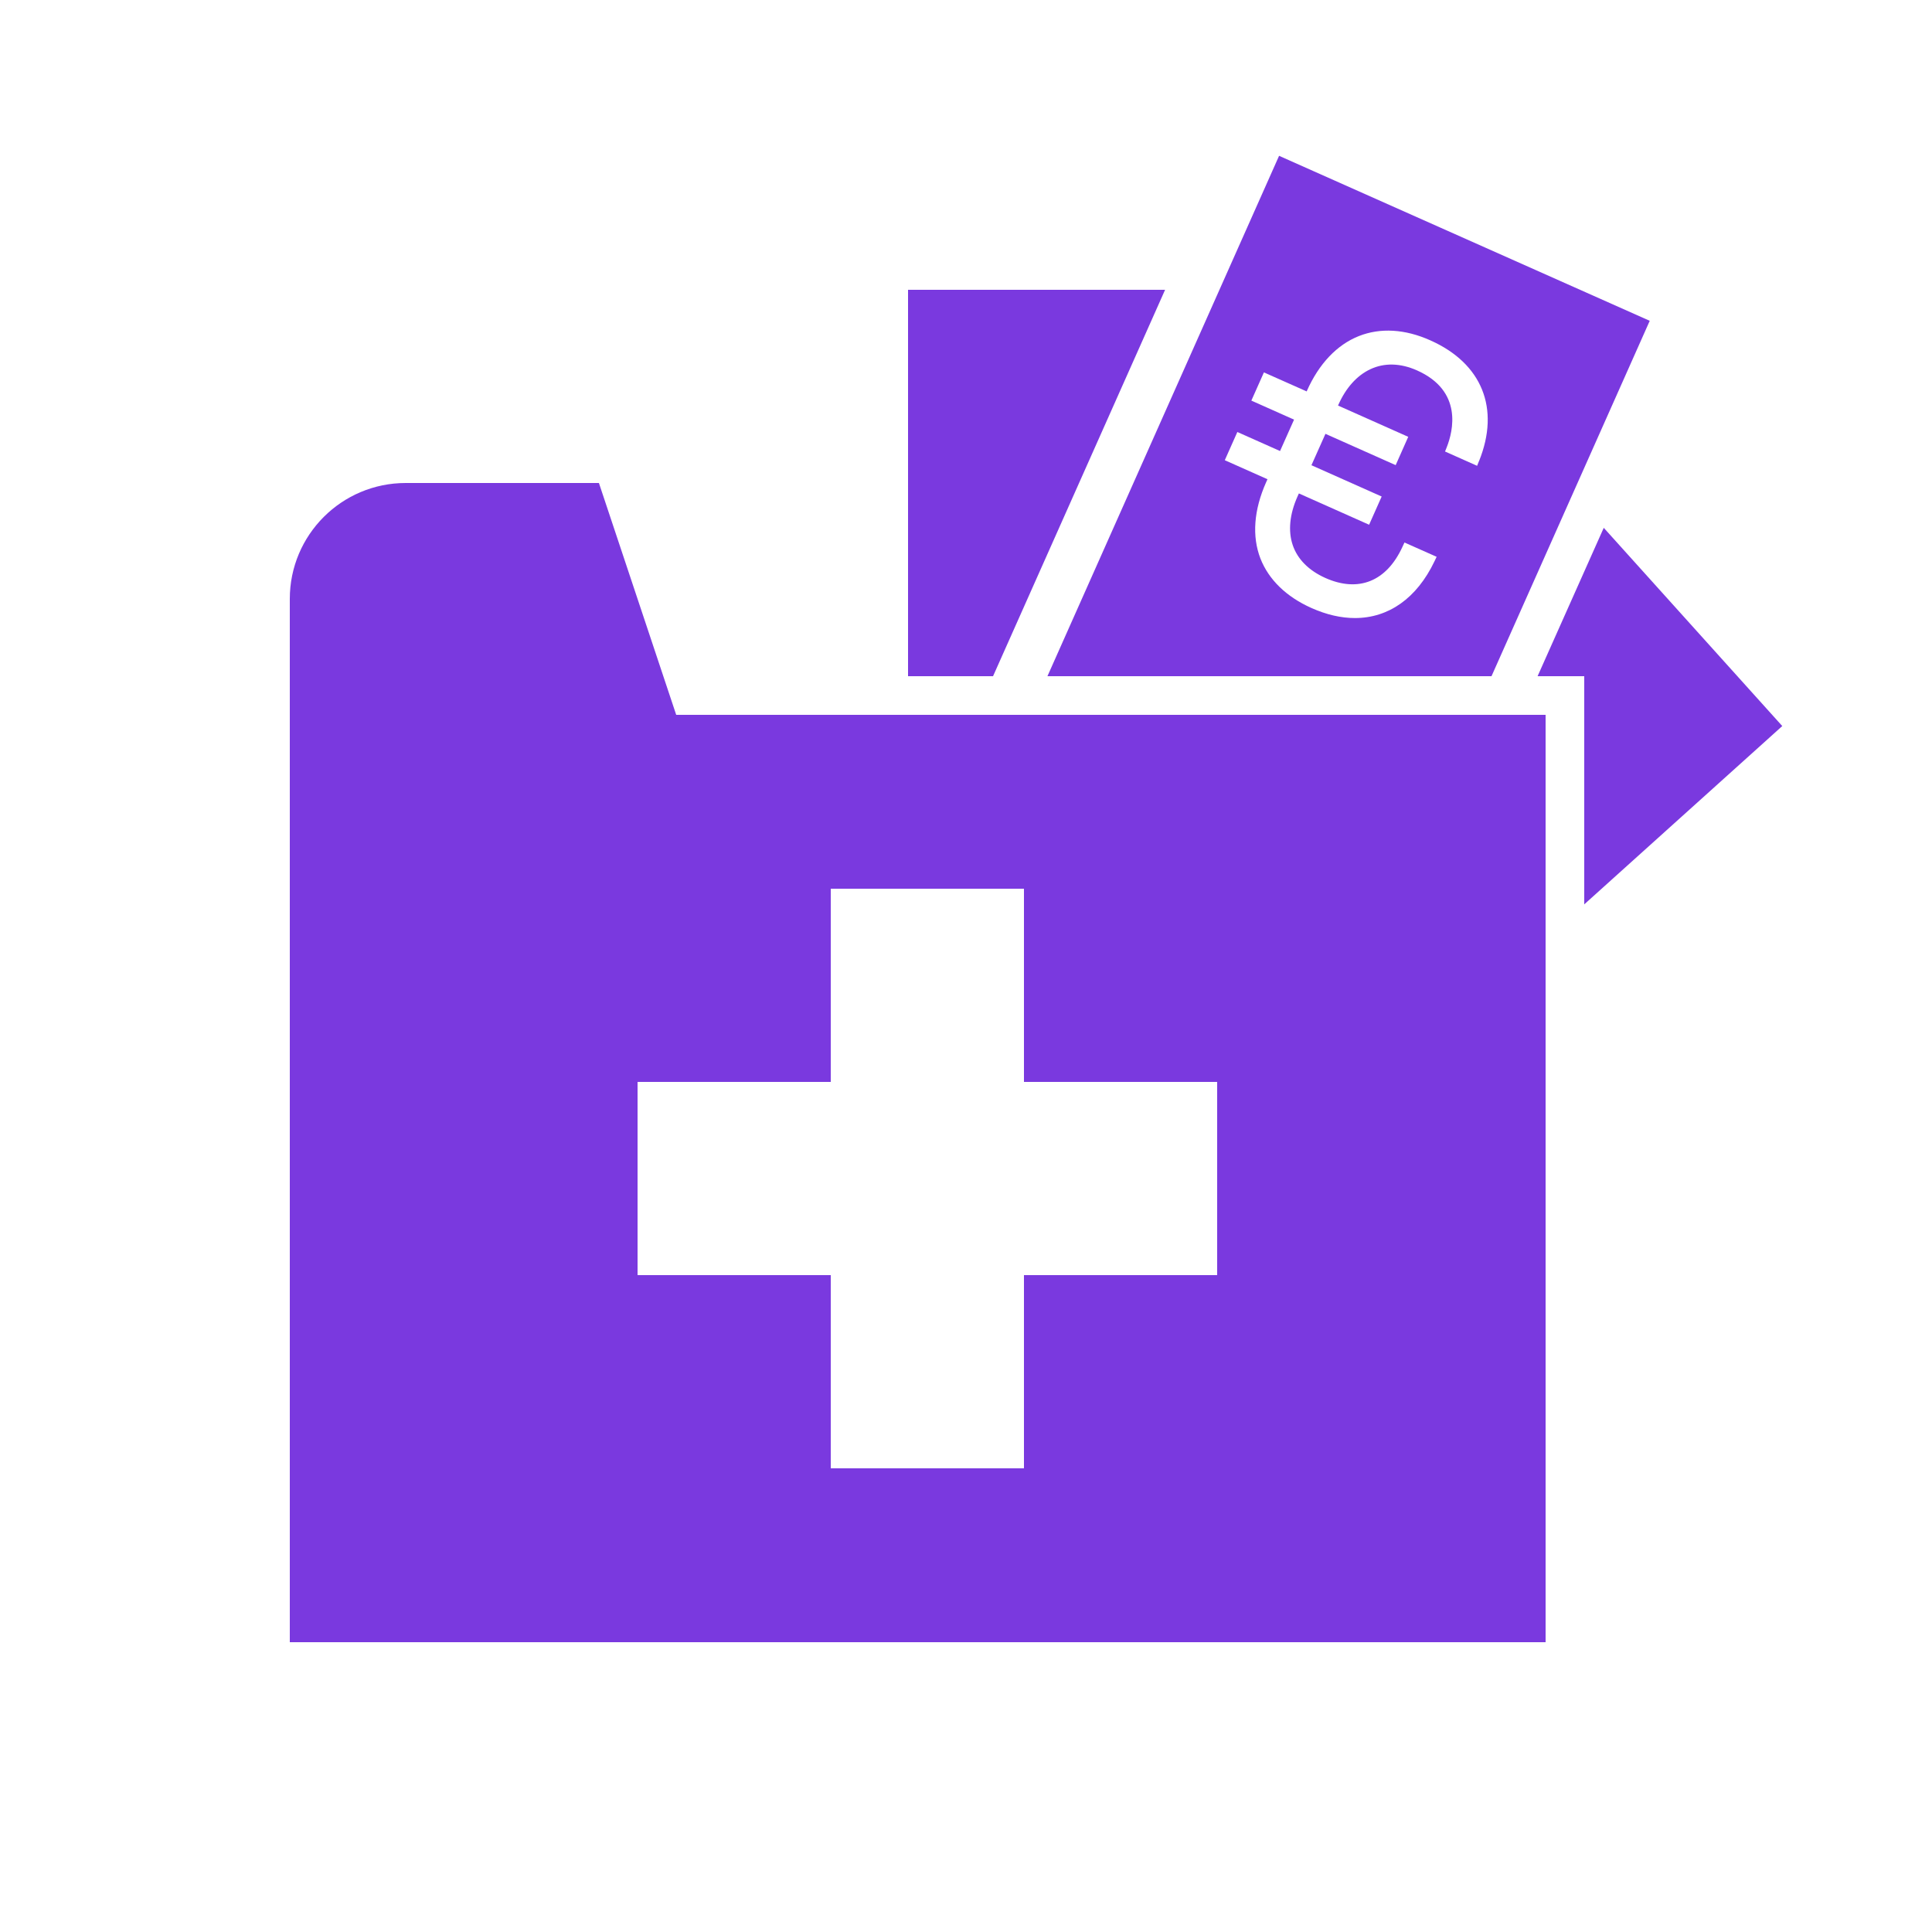
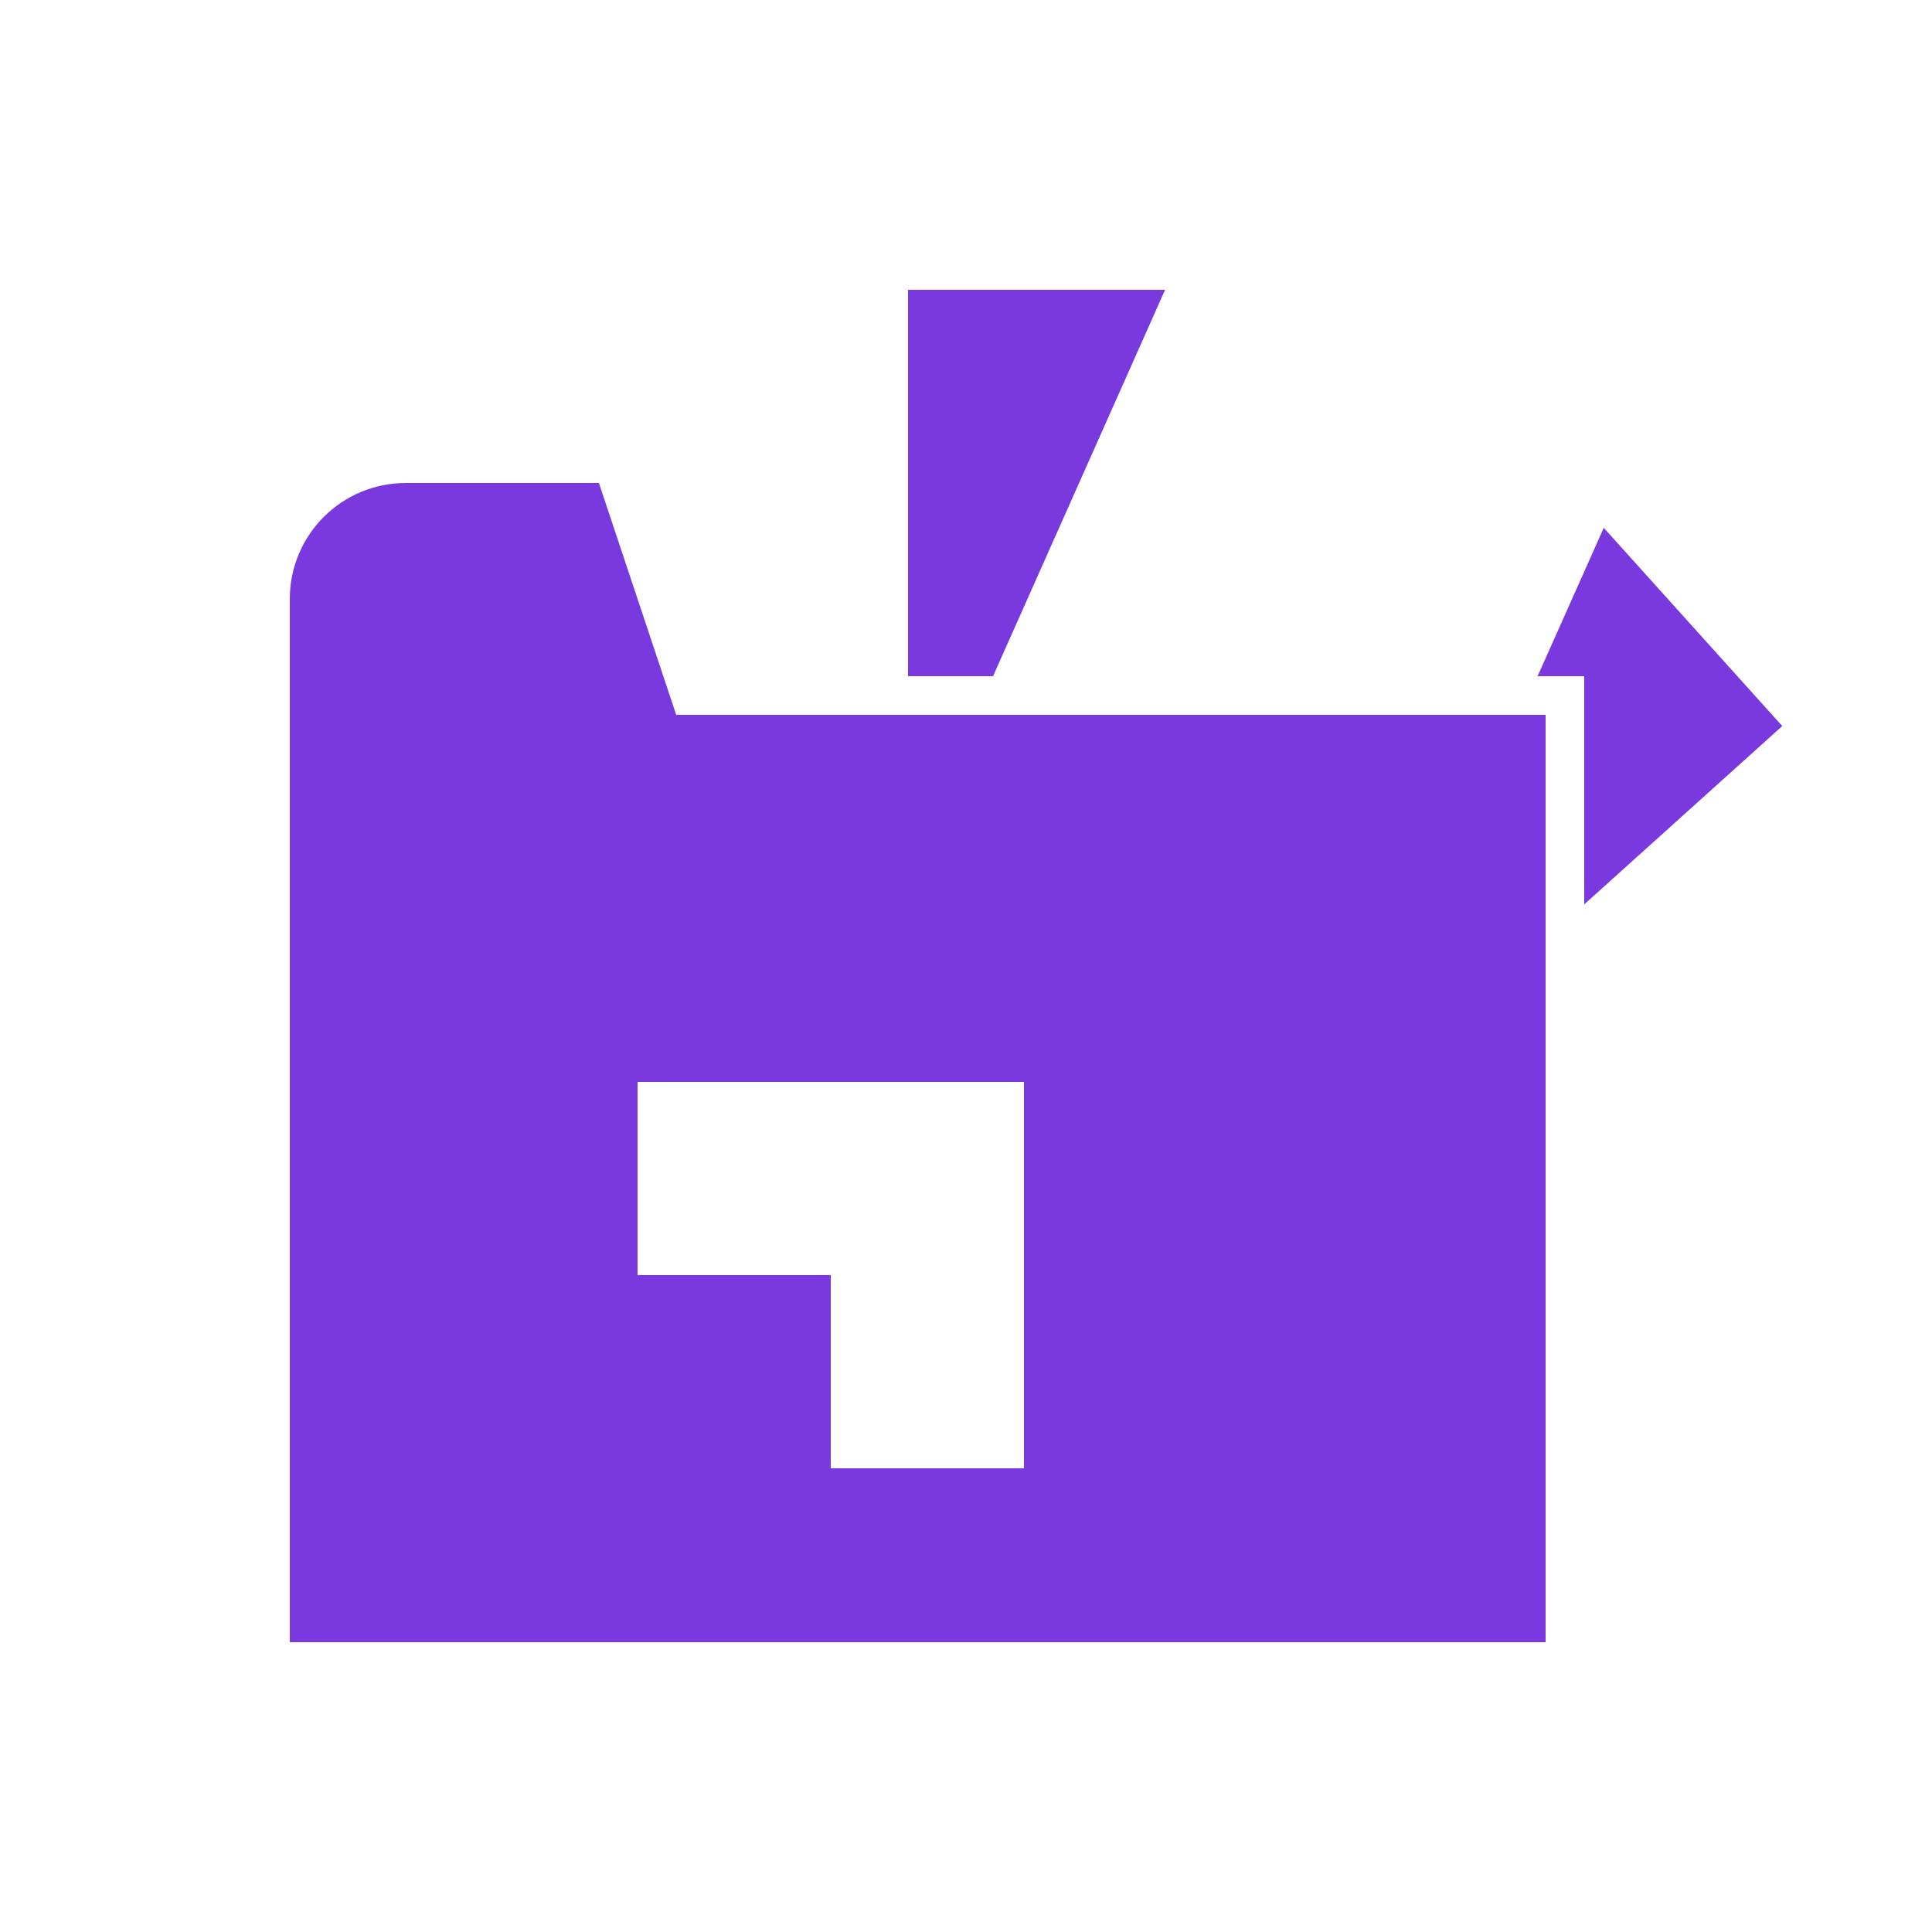
<svg xmlns="http://www.w3.org/2000/svg" id="Laag_2" width="200" height="200" viewBox="0 0 200 200">
  <defs>
    <style>.cls-1{fill:none;}.cls-2{fill:#7a39df;}</style>
  </defs>
  <g id="Laag_1-2">
-     <path class="cls-2" d="m132.41,16.13l-23.98,53.87h45.97l16.38-36.79-38.37-17.08Zm20.69,31.61l-.19.48-3.32-1.48.18-.45c.66-1.68,1.68-5.83-3.09-7.95-1.71-.76-3.38-.8-4.82-.12-1.39.65-2.54,1.93-3.32,3.7l-.03.06,7.27,3.24-1.3,2.93-7.27-3.24-1.45,3.25,7.27,3.24-1.3,2.92-7.27-3.24-.14.31c-.82,1.83-.99,3.58-.5,5.03.49,1.46,1.66,2.64,3.38,3.41,3.43,1.53,6.34.36,7.98-3.22l.21-.45,3.33,1.48-.22.46c-1.84,3.85-4.77,5.88-8.24,5.88-1.42,0-2.93-.34-4.5-1.04-2.6-1.16-4.42-2.93-5.28-5.12-.89-2.3-.69-5.03.59-7.9l.14-.31-4.42-1.97,1.3-2.92,4.42,1.97,1.45-3.25-4.42-1.97,1.3-2.92,4.43,1.97.02-.06c1.25-2.81,3.11-4.77,5.38-5.67,2.22-.88,4.78-.73,7.39.44,5.36,2.38,7.25,7.06,5.05,12.5Z" />
    <polygon class="cls-2" points="102.8 70 120.61 30 94 30 94 70 102.8 70" />
-     <path class="cls-2" d="m70,74l-8-24h-20c-6.63,0-12,5.37-12,12v108h130v-96h-90Zm56,58h-20v20h-20v-20h-20v-20h20v-20h20v20h20v20Z" />
+     <path class="cls-2" d="m70,74l-8-24h-20c-6.63,0-12,5.37-12,12v108h130v-96h-90Zm56,58h-20v20h-20v-20h-20v-20h20h20v20h20v20Z" />
    <polygon class="cls-2" points="164 70 164 93.62 184.5 75.16 166.02 54.64 159.17 70 164 70" />
  </g>
  <g id="Laag_2-2">
    <rect class="cls-1" width="200" height="200" />
  </g>
</svg>